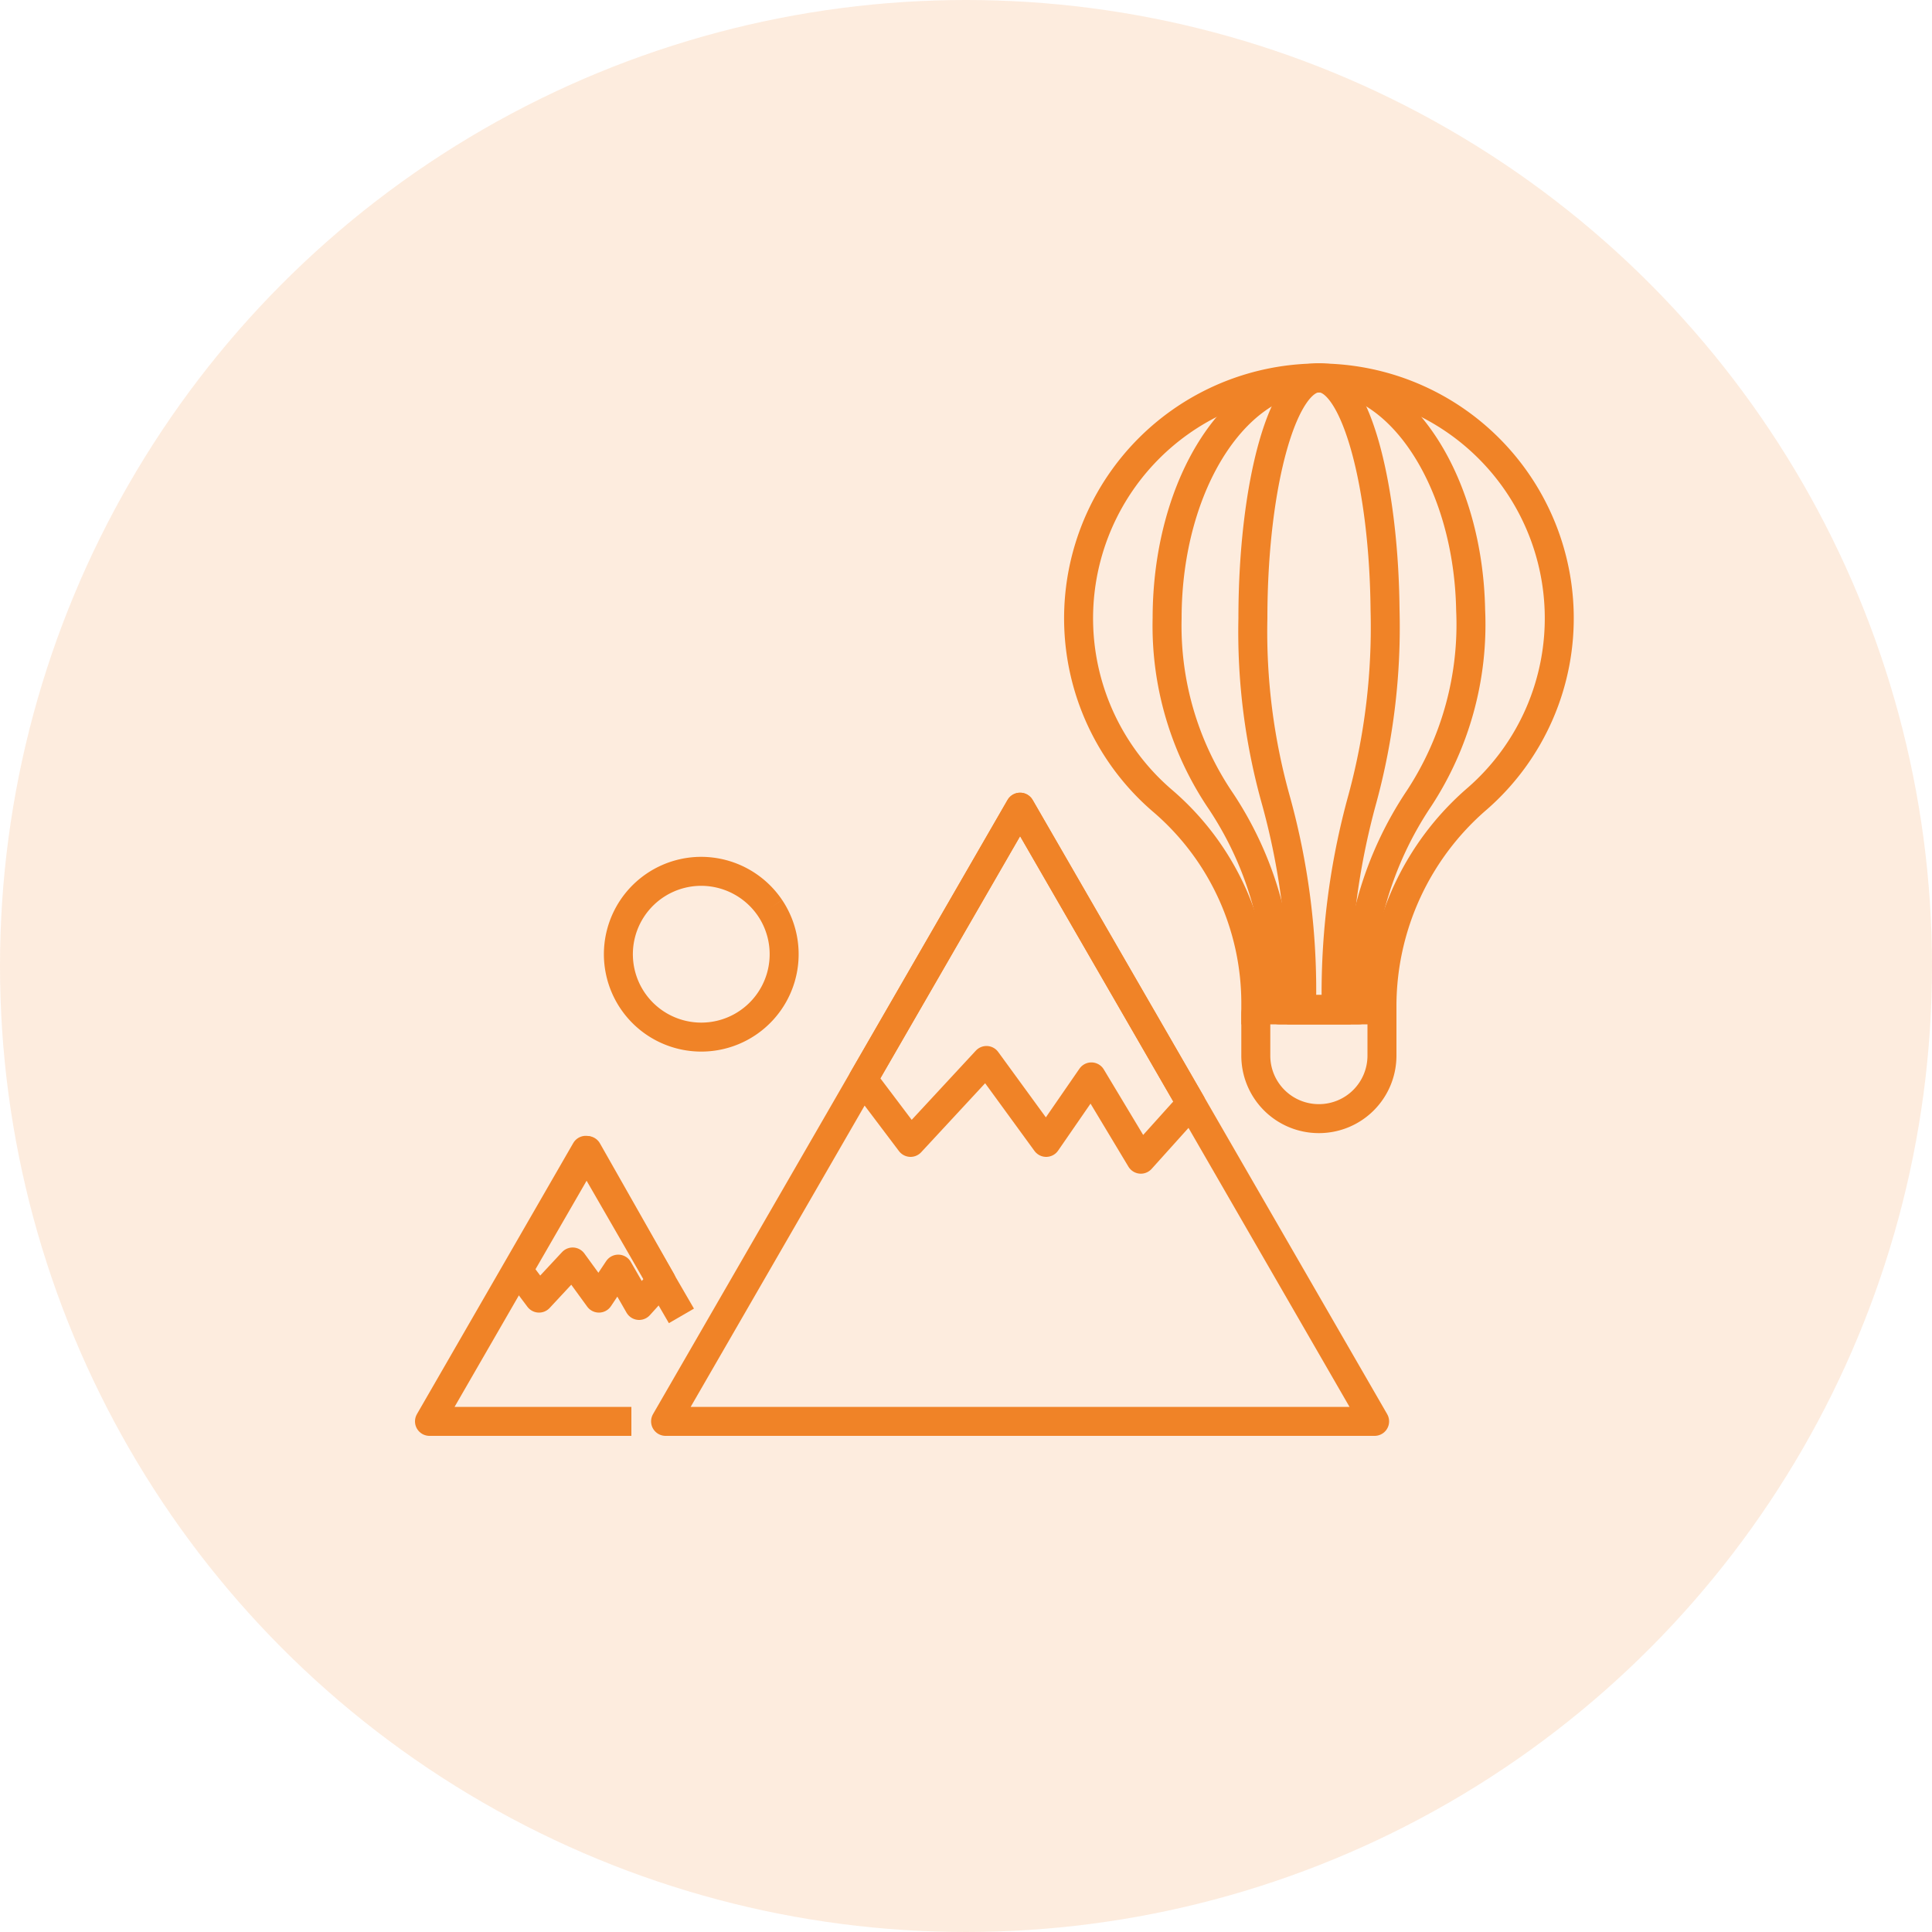
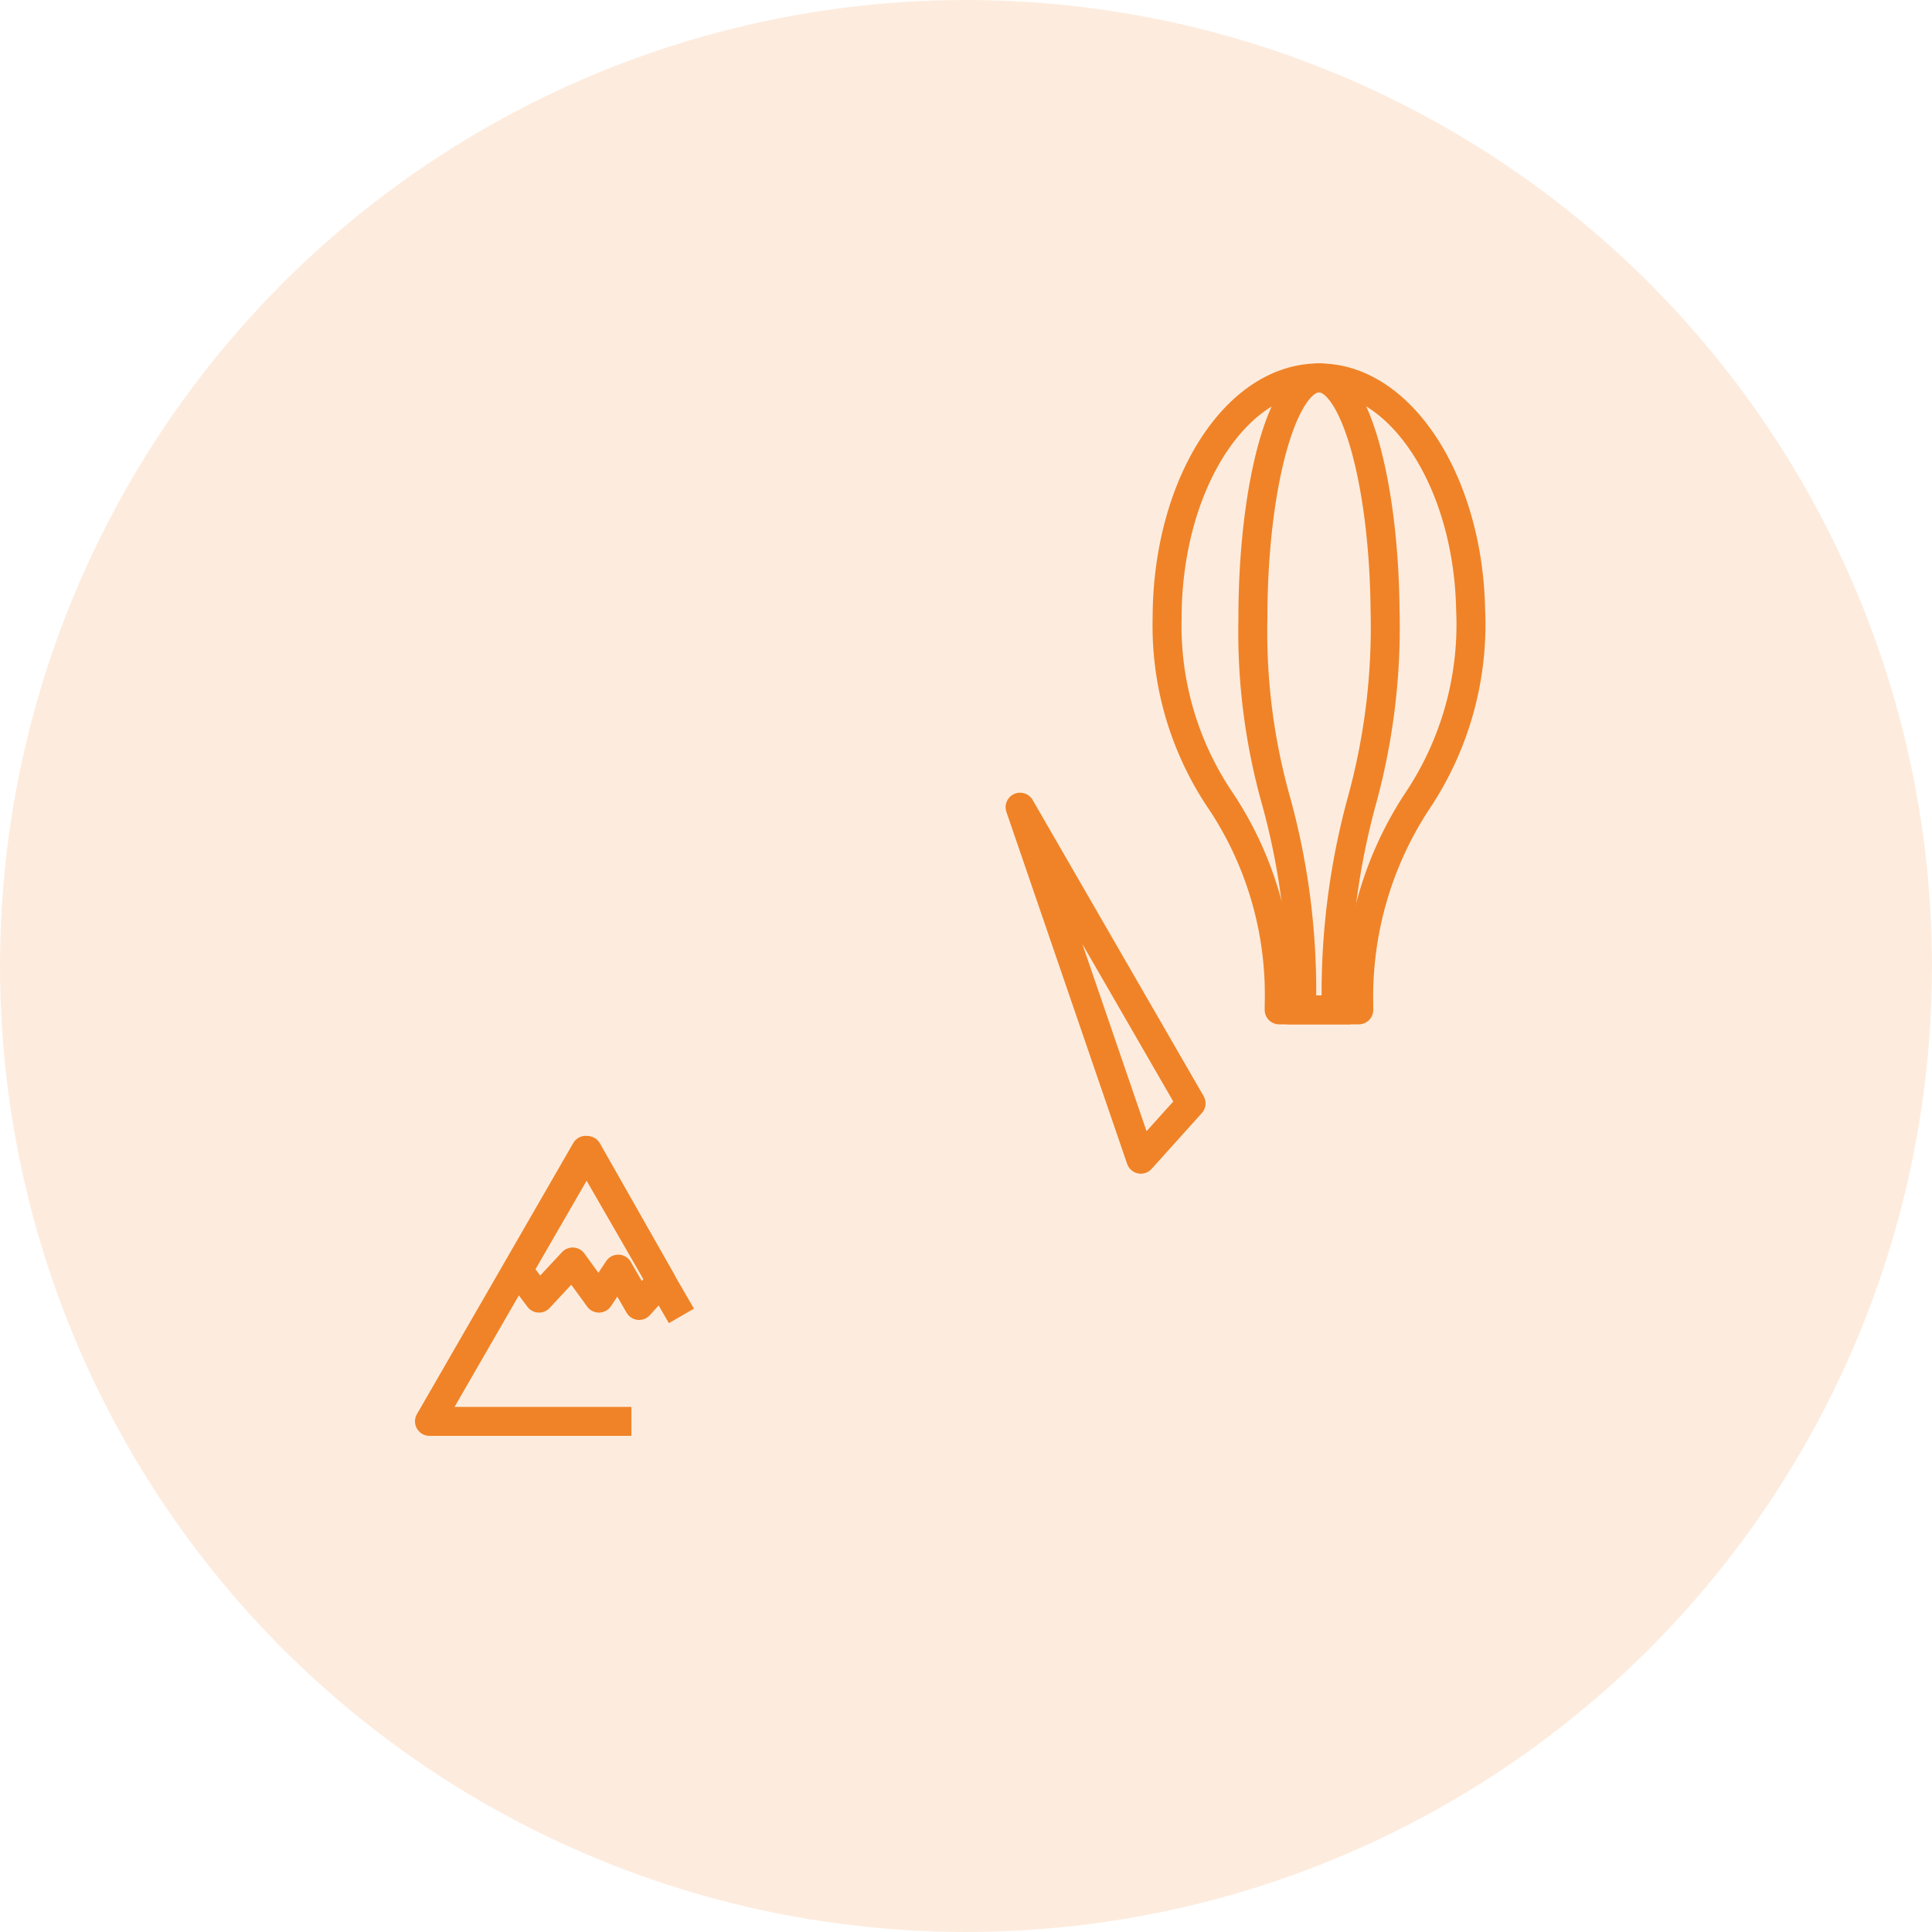
<svg xmlns="http://www.w3.org/2000/svg" id="圖層_1" data-name="圖層 1" viewBox="0 0 100 100">
  <defs>
    <style>.cls-1{fill:#fce5d1;opacity:0.7;isolation:isolate;}.cls-2,.cls-3{fill:none;stroke:#f08327;stroke-width:1.5px;}.cls-2{stroke-linejoin:round;}.cls-3{stroke-miterlimit:10;}</style>
  </defs>
  <circle id="椭圆_74" data-name="椭圆 74" class="cls-1" cx="50" cy="50" r="50" />
  <g id="组_10806" data-name="组 10806">
    <g id="组_10802" data-name="组 10802">
      <path id="路径_2960" data-name="路径 2960" class="cls-2" d="M76.12,31.57a16.41,16.41,0,0,1-2.68,9.77A18.42,18.42,0,0,0,70.33,52v.27H66.21V52a18.09,18.09,0,0,0-3-10.51A16.15,16.15,0,0,1,60.41,32c0-7,3.68-12.7,8.16-12.43C72.66,19.79,76,25.09,76.12,31.57Z" />
-       <path id="路径_2961" data-name="路径 2961" class="cls-3" d="M80.7,31.57a12.39,12.39,0,0,1-4.24,9.77A14.18,14.18,0,0,0,71.53,52v.27H65V52a13.79,13.79,0,0,0-4.78-10.51A12.44,12.44,0,1,1,80.7,31.57Z" />
      <path id="路径_2962" data-name="路径 2962" class="cls-3" d="M71.69,31.57a33.88,33.88,0,0,1-1.17,9.77A37.78,37.78,0,0,0,69.16,52v.27H67.37V52a36.91,36.91,0,0,0-1.31-10.51A32.31,32.31,0,0,1,64.85,32c0-7,1.6-12.7,3.55-12.43C70.18,19.79,71.63,25.09,71.69,31.57Z" />
-       <path id="矩形_1012" data-name="矩形 1012" class="cls-3" d="M65.24,52.24h6.05a.24.24,0,0,1,.24.24v2.16a3.26,3.26,0,0,1-3.26,3.26h0A3.26,3.26,0,0,1,65,54.64V52.48A.24.24,0,0,1,65.24,52.24Z" />
    </g>
    <g id="组_10803" data-name="组 10803">
-       <path id="路径_2963" data-name="路径 2963" class="cls-2" d="M71.15,73.57H34.45L44.68,55.85,52.8,41.78l8.85,15.33Z" />
-       <path id="路径_2964" data-name="路径 2964" class="cls-2" d="M61.65,57.11,59.05,60l-2.56-4.26-2.34,3.39-3.09-4.24-3.93,4.24-2.46-3.26L52.8,41.78Z" />
+       <path id="路径_2964" data-name="路径 2964" class="cls-2" d="M61.65,57.11,59.05,60L52.8,41.78Z" />
    </g>
    <g id="组_10804" data-name="组 10804">
      <path id="路径_2965" data-name="路径 2965" class="cls-2" d="M32.68,73.57H22.23l4.51-7.82,3.58-6.21,3.9,6.76,1.05,1.81" />
      <path id="路径_2966" data-name="路径 2966" class="cls-2" d="M34.23,66.3l-1.15,1.27L32,65.69l-1,1.5-1.36-1.87-1.74,1.87-1.08-1.44,3.58-6.2Z" />
    </g>
    <g id="组_10805" data-name="组 10805">
-       <path id="路径_2967" data-name="路径 2967" class="cls-2" d="M39.86,47a4.29,4.29,0,1,1-3.57-1.9A4.31,4.31,0,0,1,39.86,47" />
-     </g>
+       </g>
  </g>
</svg>